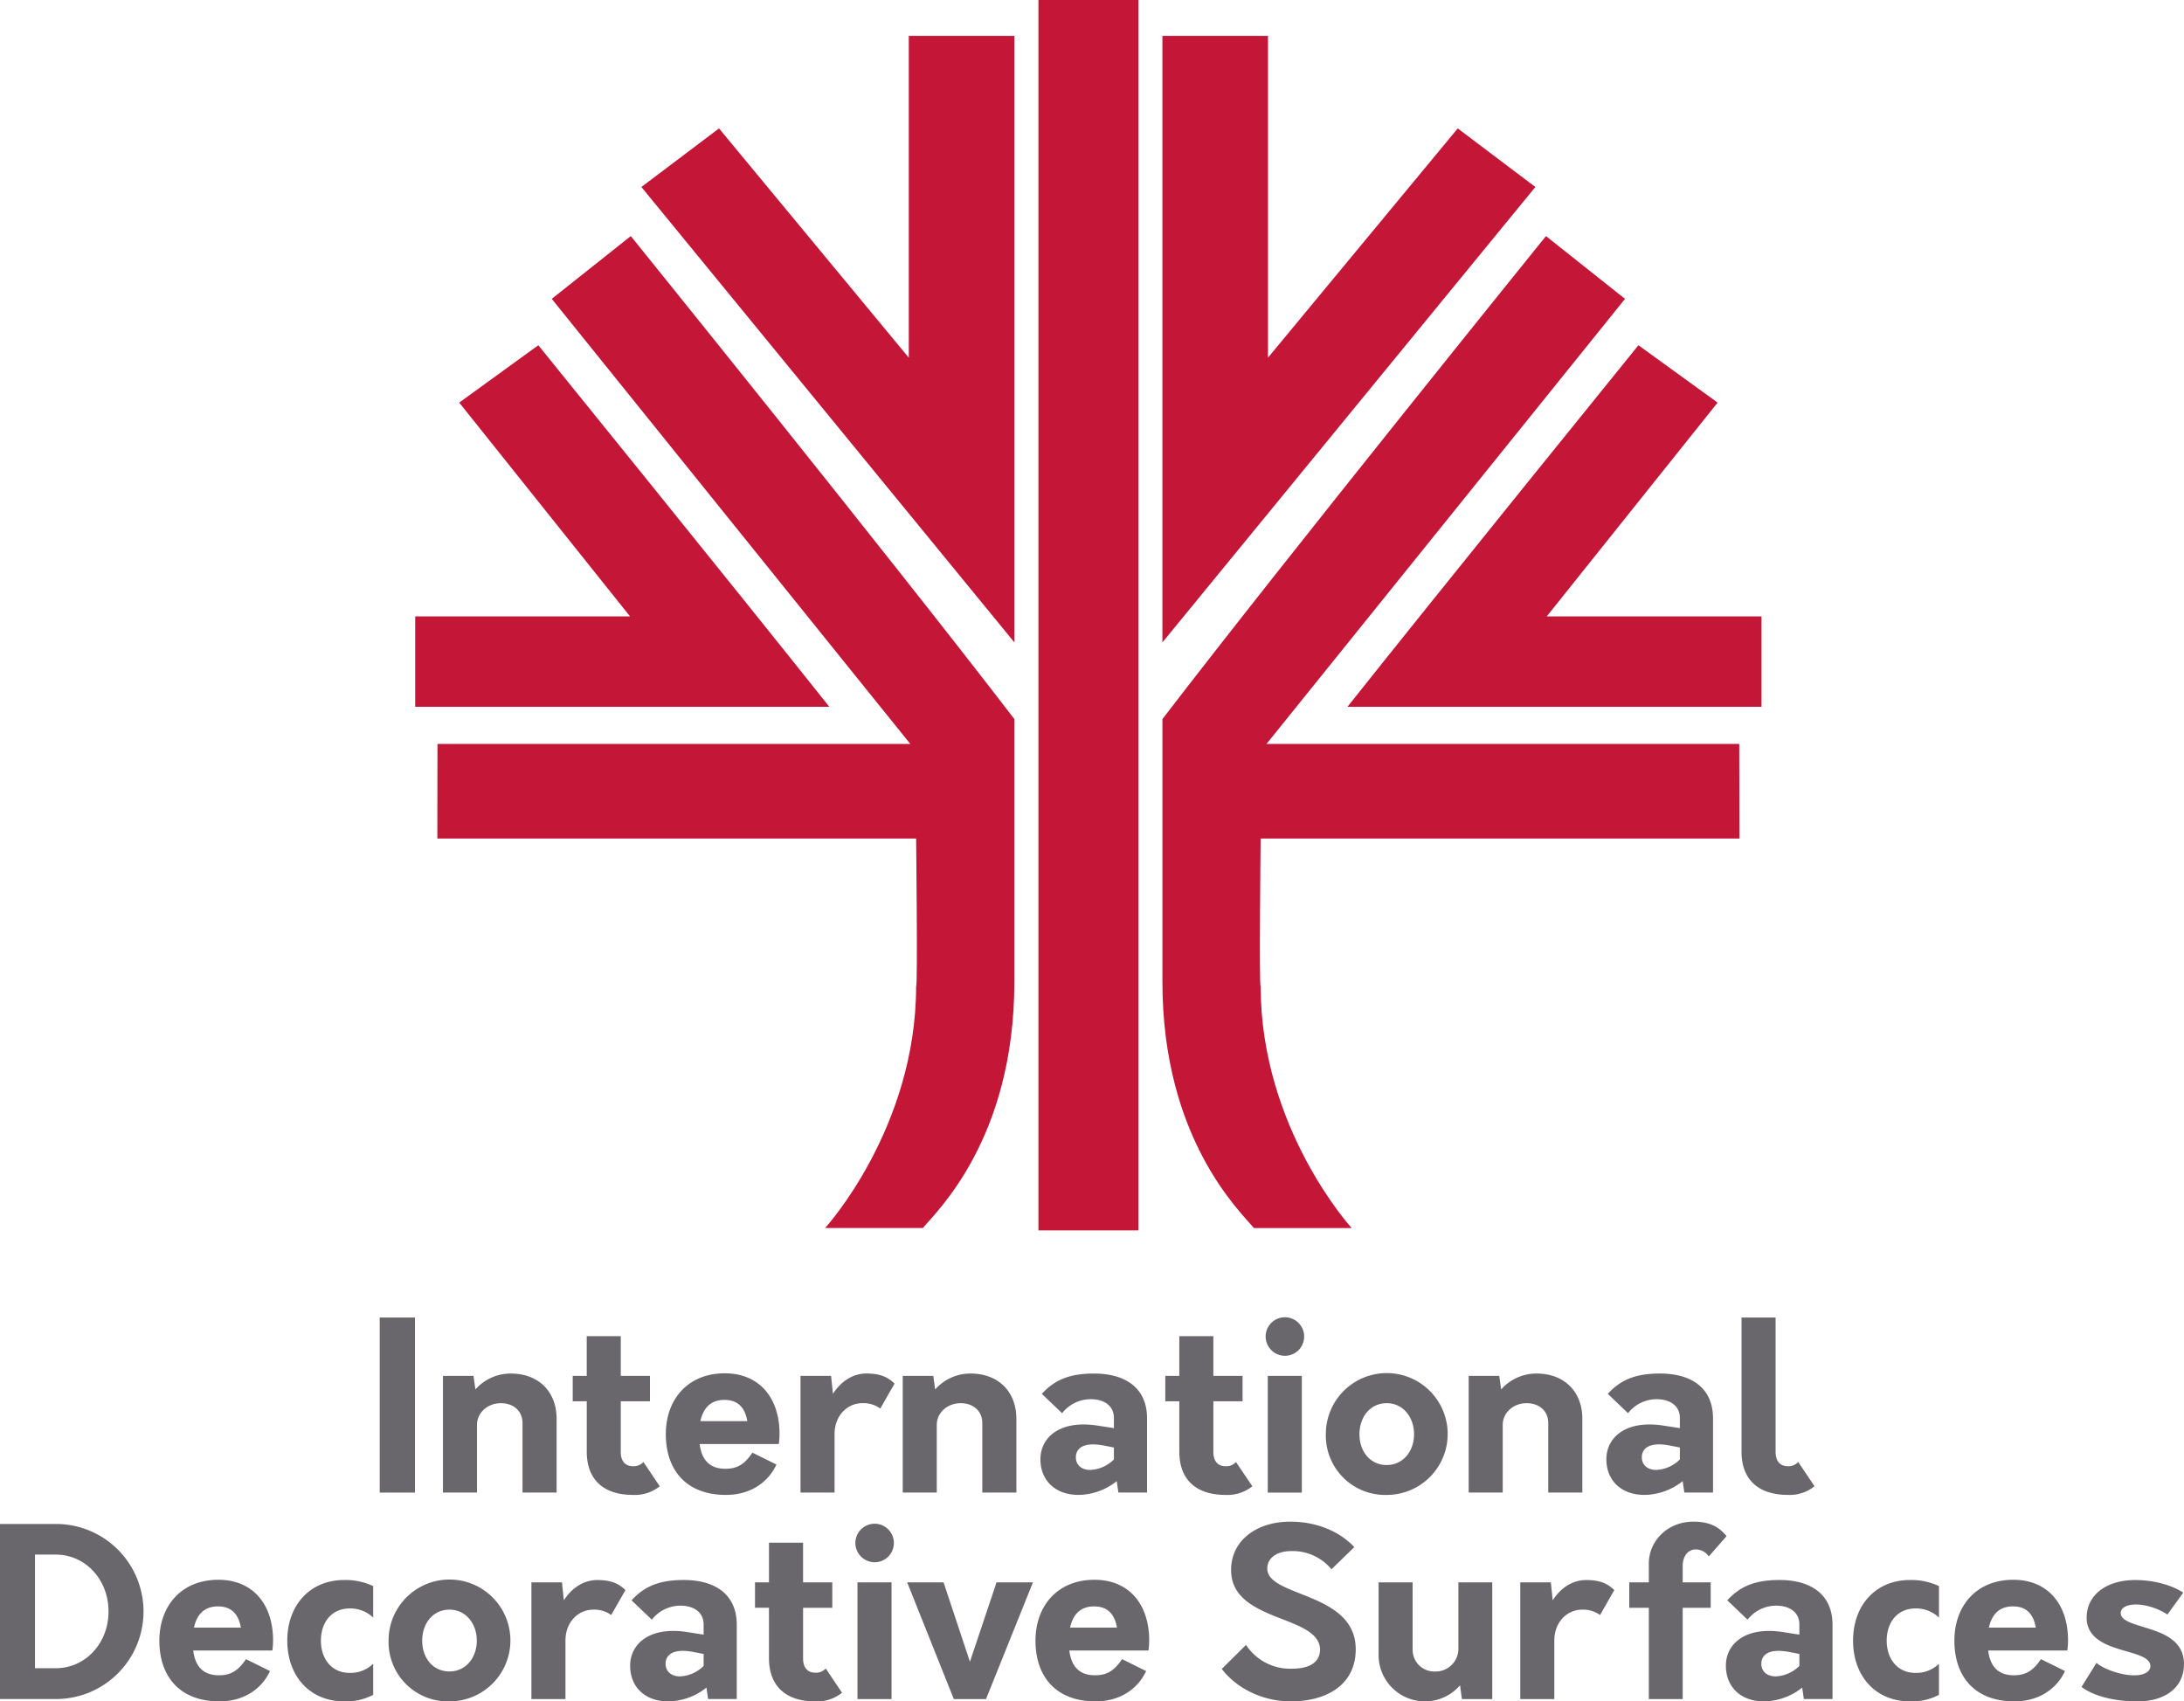
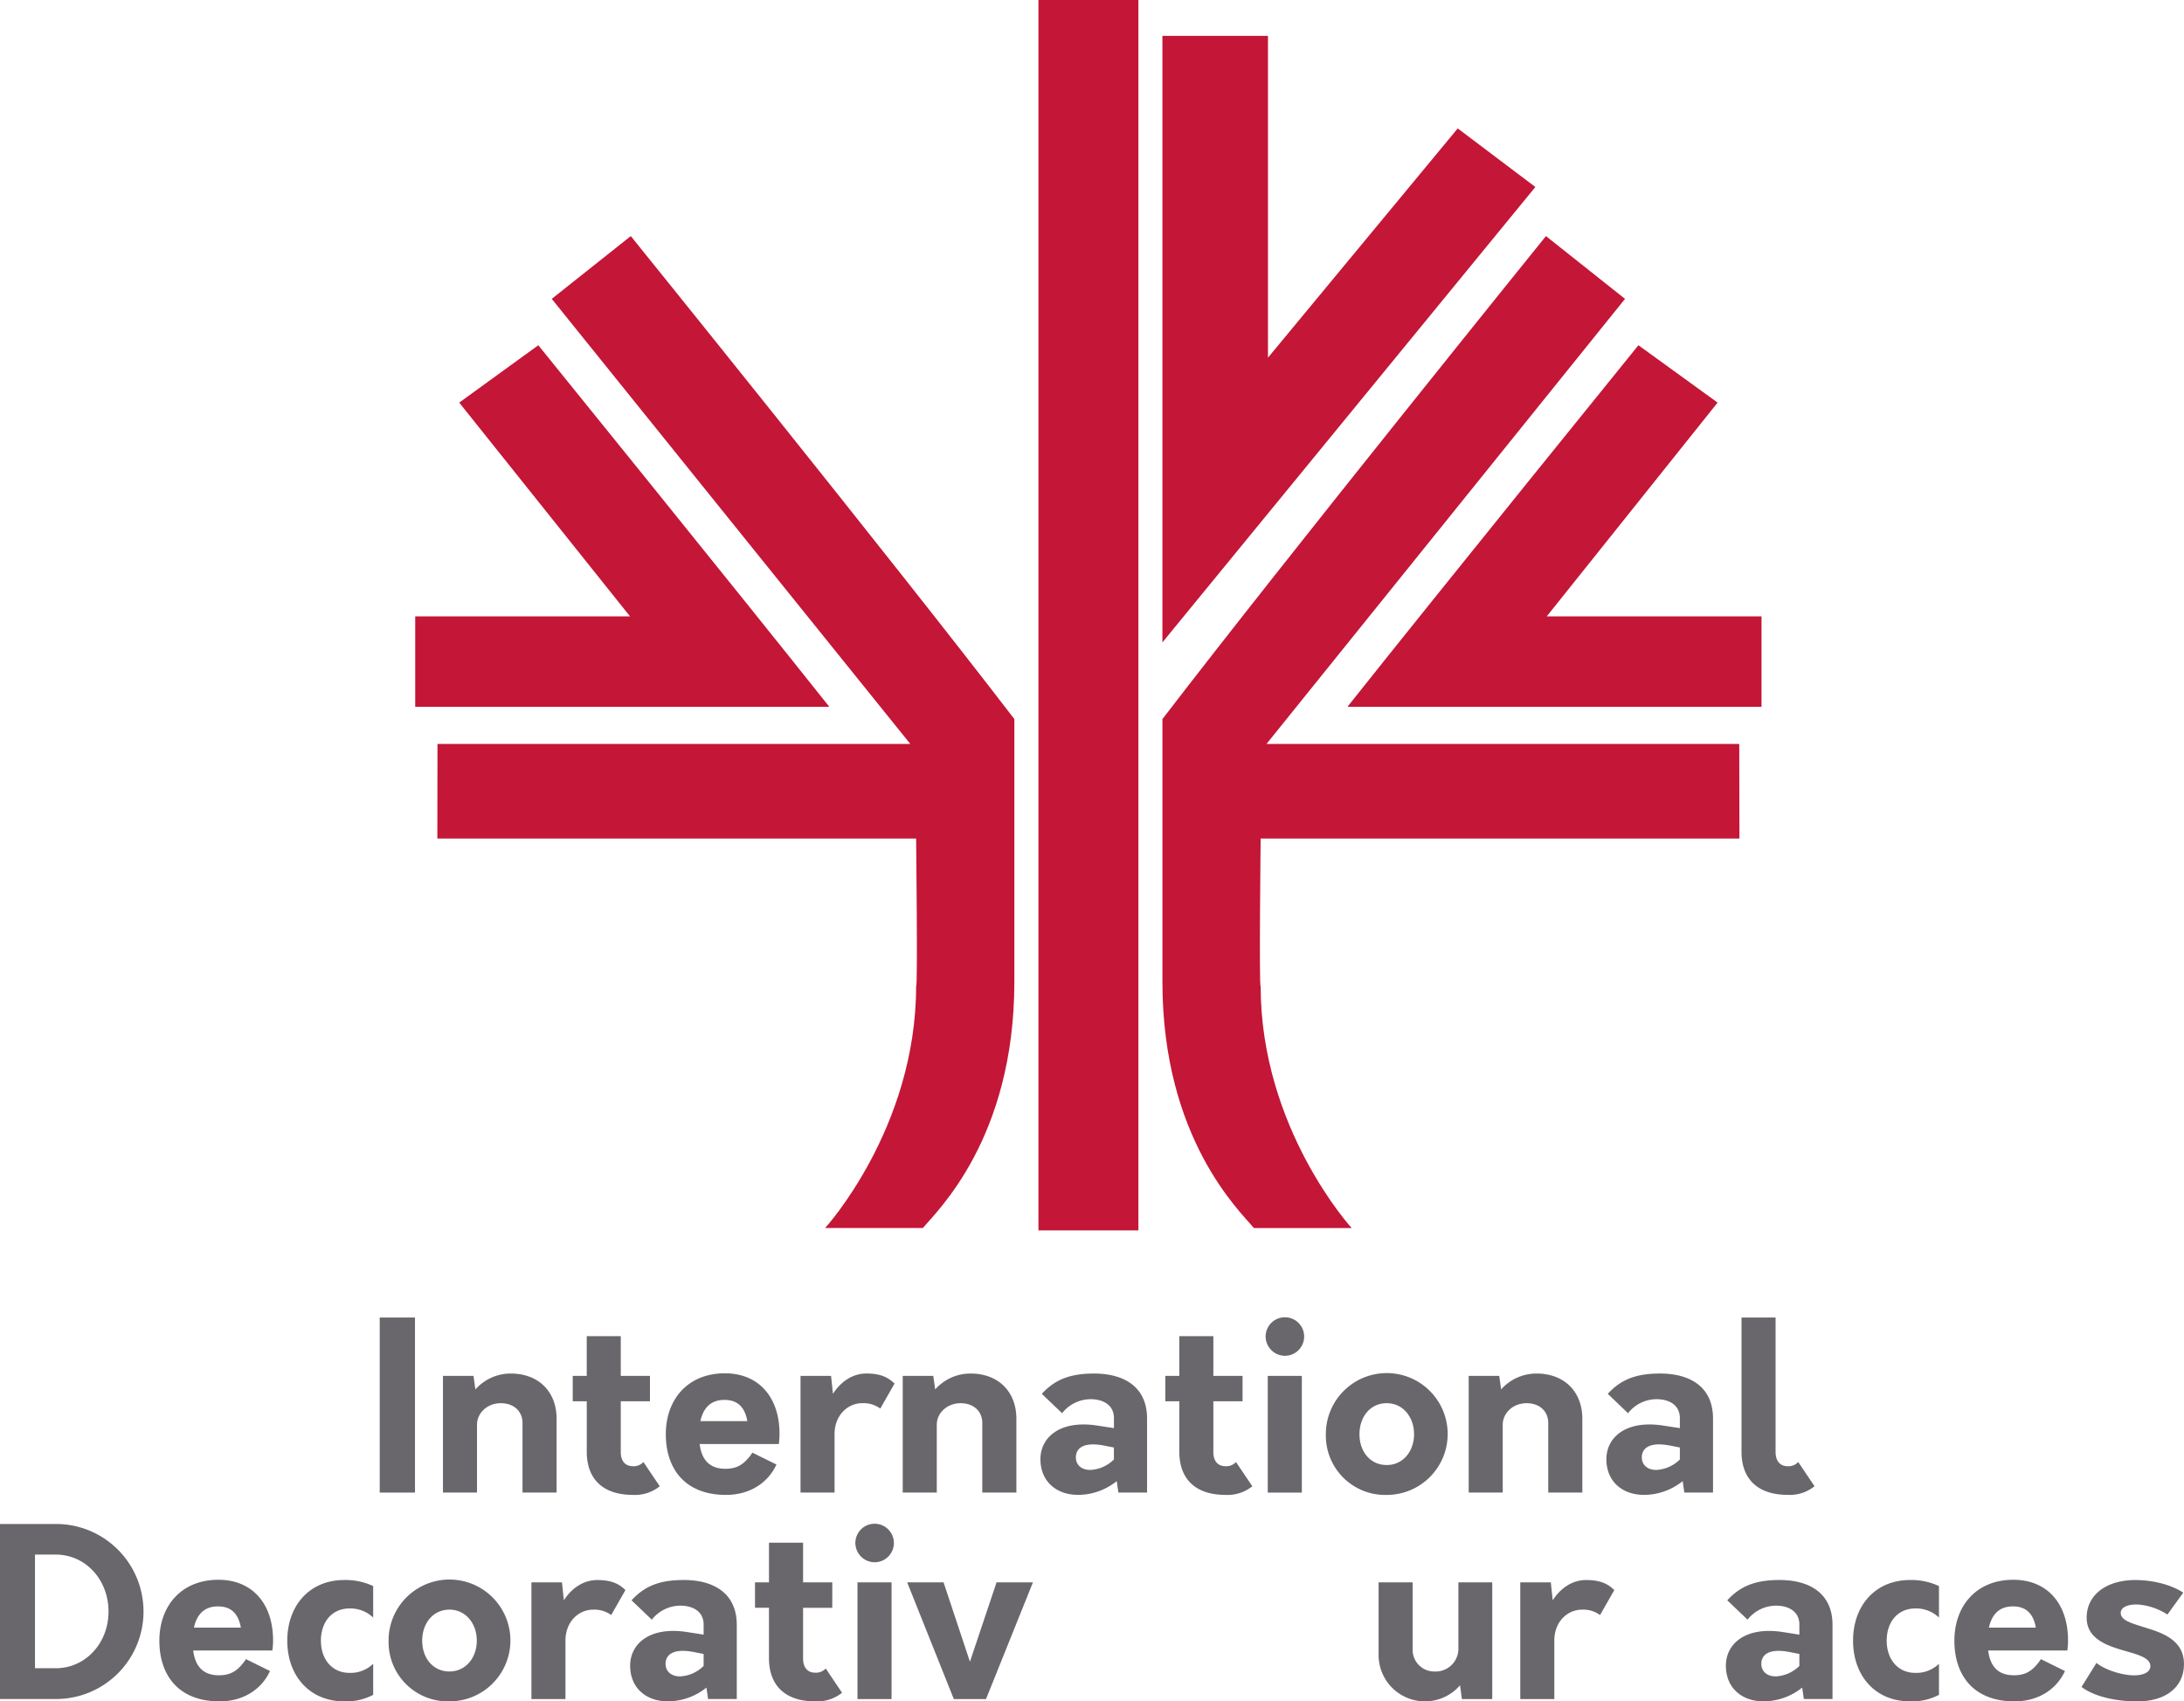
<svg xmlns="http://www.w3.org/2000/svg" height="432.745" viewBox="0 0 555.527 432.745" width="555.527">
  <clipPath id="a">
    <path d="m0 0h555.527v432.745h-555.527z" />
  </clipPath>
  <path d="m264.14.001h25.426v312.946h-25.426z" fill="#c41637" />
  <path d="m322.525 9.123h-26.851v154.267l94.864-115.828-19.745-14.9-48.268 58.313z" fill="#c41637" />
  <g clip-path="url(#a)">
    <path d="m393.233 60.047s-66.113 81.84-97.556 122.853v66.818c0 39.91 19.771 58.4 23.274 62.633h24.864s-23.154-25.319-23.154-61.544c-.429.681 0-37.53 0-37.53h121.786l-.049-24.05h-120.254l91.2-113.21z" fill="#c41637" />
    <path d="m416.753 87.81s-50.446 62.286-74.007 91.958h105.316v-22.987h-54.631l43.461-54.38z" fill="#c41637" />
-     <path d="m231.161 9.123h26.861v154.267l-94.875-115.828 19.745-14.9 48.269 58.315z" fill="#c41637" />
    <path d="m160.447 60.047s66.124 81.84 97.566 122.849v66.818c0 39.91-19.77 58.4-23.274 62.633h-24.864s23.154-25.319 23.154-61.544c.431.681 0-37.53 0-37.53h-121.784l.035-24.05h120.266l-91.2-113.21z" fill="#c41637" />
    <path d="m136.926 87.81s50.444 62.286 74.017 91.958h-105.328v-22.987h54.643l-43.448-54.381z" fill="#c41637" />
    <g fill="#69676c">
      <path d="m0 0h8.97v44.526h-8.97z" transform="translate(96.586 335.108)" />
      <path d="m141.579 360.871v18.753h-8.672v-17.688c0-3.026-2.248-5.035-5.512-5.035-3.386 0-6.065 2.428-6.065 5.513v17.21h-8.659v-29.672h7.774l.479 3.444a11.98 11.98 0 0 1 9.018-4.041c6.948 0 11.637 4.508 11.637 11.516" />
      <path d="m167.818 378.027a10.1 10.1 0 0 1 -6.77 2.2c-8.073 0-11.8-4.4-11.8-10.979v-12.831h-3.568v-6.471h3.564v-10.093h8.656v10.093h7.428v6.471h-7.428v12.883c0 2.44 1.244 3.624 3.087 3.624a3.358 3.358 0 0 0 2.678-1.065z" />
      <path d="m198.1 367.289h-20.132c.478 3.91 2.44 6.29 6.529 6.29 2.907 0 4.809-1.016 6.889-4.1l6.114 3.021c-2.2 4.748-6.888 7.726-12.821 7.726-10.393 0-15.321-6.59-15.321-15.44 0-8.79 5.526-15.488 15.023-15.488 8.61 0 13.9 6.052 13.9 15.428a19.02 19.02 0 0 1 -.18 2.56m-19.948-5.825h11.935c-.6-3.444-2.38-5.4-5.824-5.4-3.552 0-5.394 2.141-6.111 5.4" />
      <path d="m227.54 351.908-3.625 6.351a7.285 7.285 0 0 0 -4.628-1.363c-3.564 0-7.007 2.966-7.007 7.893v14.842h-8.659v-29.684h7.772l.479 4.568c2.009-3.145 5.035-5.166 8.479-5.166s5.406.837 7.189 2.559" />
      <path d="m258.528 360.871v18.753h-8.672v-17.688c0-3.026-2.248-5.035-5.512-5.035-3.386 0-6.065 2.428-6.065 5.513v17.21h-8.659v-29.672h7.774l.479 3.444a11.98 11.98 0 0 1 9.018-4.041c6.948 0 11.637 4.508 11.637 11.516" />
      <path d="m291.77 360.754v18.872h-7.295l-.419-2.906a15.789 15.789 0 0 1 -9.794 3.5c-5.634 0-9.615-3.5-9.615-9.077 0-5.525 4.927-10.034 14.482-8.552l4.21.646v-2.547c0-3.444-2.906-4.808-5.873-4.808a9.235 9.235 0 0 0 -7.307 3.564l-5.159-4.923c3.266-3.564 7.058-5.167 13.288-5.167 7.773 0 13.478 3.505 13.478 11.4m-14.482 13.119a9.09 9.09 0 0 0 6.051-2.667v-3.038l-2.368-.466c-5.765-1.136-7.308.945-7.308 2.967 0 1.961 1.483 3.2 3.625 3.2" />
      <path d="m318.545 378.027a10.1 10.1 0 0 1 -6.77 2.2c-8.073 0-11.8-4.4-11.8-10.979v-12.831h-3.564v-6.471h3.564v-10.093h8.658v10.093h7.428v6.471h-7.428v12.883c0 2.44 1.244 3.624 3.087 3.624a3.32 3.32 0 0 0 2.667-1.065z" />
      <path d="m321.929 339.975a4.9 4.9 0 1 1 4.868 4.868 4.934 4.934 0 0 1 -4.868-4.868m.539 9.975h8.67v29.684h-8.67z" />
      <path d="m337.246 364.79a15.494 15.494 0 1 1 15.488 15.44 15.09 15.09 0 0 1 -15.488-15.44m22.437 0c0-4.387-2.847-7.893-6.949-7.893-4.211 0-6.936 3.506-6.936 7.893s2.725 7.835 6.936 7.835c4.1 0 6.949-3.446 6.949-7.835" />
      <path d="m402.486 360.871v18.753h-8.672v-17.688c0-3.026-2.248-5.035-5.513-5.035-3.385 0-6.064 2.428-6.064 5.513v17.21h-8.659v-29.672h7.774l.479 3.444a11.98 11.98 0 0 1 9.018-4.041c6.948 0 11.637 4.508 11.637 11.516" />
      <path d="m435.729 360.754v18.872h-7.3l-.419-2.906a15.789 15.789 0 0 1 -9.794 3.5c-5.646 0-9.615-3.5-9.615-9.077 0-5.525 4.927-10.034 14.482-8.552l4.21.646v-2.547c0-3.444-2.906-4.808-5.873-4.808a9.217 9.217 0 0 0 -7.307 3.564l-5.155-4.927c3.254-3.564 7.058-5.167 13.288-5.167 7.786 0 13.478 3.505 13.478 11.4m-14.482 13.119a9.09 9.09 0 0 0 6.051-2.667v-3.038l-2.368-.466c-5.765-1.136-7.308.945-7.308 2.967 0 1.961 1.483 3.2 3.625 3.2" />
      <path d="m442.975 369.242v-34.132h8.67v34.19c0 2.428 1.244 3.624 3.085 3.624a3.3 3.3 0 0 0 2.667-1.077l4.151 6.171a9.978 9.978 0 0 1 -6.758 2.2c-8.072 0-11.815-4.389-11.815-10.979" />
      <path d="m0 387.618h14.242a22.263 22.263 0 0 1 0 44.526h-14.242zm14.184 36.692c7.533 0 13.418-6.35 13.418-14.423 0-8.133-5.885-14.483-13.418-14.483h-5.284v28.906z" />
      <path d="m69.277 419.8h-20.128c.478 3.922 2.44 6.3 6.529 6.3 2.907 0 4.809-1.016 6.889-4.1l6.112 3.026c-2.2 4.748-6.888 7.714-12.821 7.714-10.393 0-15.321-6.59-15.321-15.428 0-8.79 5.526-15.5 15.023-15.5 8.61 0 13.9 6.063 13.9 15.439a18.837 18.837 0 0 1 -.18 2.548m-19.948-5.813h11.932c-.6-3.444-2.38-5.4-5.824-5.4-3.565 0-5.394 2.141-6.111 5.4" />
      <path d="m73.074 417.3c0-8.957 5.7-15.428 14.482-15.428a16.494 16.494 0 0 1 7.367 1.544v8.012a8.361 8.361 0 0 0 -6-2.32c-4.508 0-7.295 3.444-7.295 8.192 0 4.689 2.787 8.193 7.295 8.193a8.254 8.254 0 0 0 6-2.321v7.906a14.739 14.739 0 0 1 -7.367 1.662c-8.778 0-14.482-6.47-14.482-15.44" />
      <path d="m98.841 417.3a15.494 15.494 0 1 1 15.488 15.44 15.088 15.088 0 0 1 -15.488-15.44m22.437 0c0-4.388-2.847-7.893-6.949-7.893-4.211 0-6.936 3.505-6.936 7.893s2.725 7.834 6.936 7.834c4.1 0 6.949-3.445 6.949-7.834" />
      <path d="m159.092 404.426-3.625 6.351a7.26 7.26 0 0 0 -4.628-1.363c-3.564 0-7.007 2.966-7.007 7.893v14.842h-8.659v-29.684h7.772l.479 4.568c2.009-3.145 5.047-5.154 8.479-5.154s5.406.825 7.189 2.547" />
      <path d="m187.407 413.269v18.872h-7.295l-.419-2.906a15.789 15.789 0 0 1 -9.794 3.5c-5.646 0-9.615-3.5-9.615-9.077 0-5.525 4.927-10.034 14.482-8.552l4.21.659v-2.56c0-3.444-2.906-4.808-5.873-4.808a9.234 9.234 0 0 0 -7.307 3.564l-5.155-4.927c3.266-3.564 7.058-5.167 13.288-5.167 7.786 0 13.478 3.505 13.478 11.4m-14.482 13.119a9.09 9.09 0 0 0 6.051-2.667v-3.038l-2.368-.466c-5.765-1.136-7.308.945-7.308 2.966 0 1.962 1.483 3.2 3.625 3.2" />
      <path d="m214.184 430.544a10.1 10.1 0 0 1 -6.771 2.2c-8.073 0-11.816-4.4-11.816-10.991v-12.82h-3.551v-6.471h3.554v-10.081h8.671v10.082h7.429v6.471h-7.427v12.88c0 2.44 1.243 3.624 3.086 3.624a3.36 3.36 0 0 0 2.679-1.065z" />
      <path d="m217.57 392.49a4.9 4.9 0 1 1 4.868 4.867 4.935 4.935 0 0 1 -4.868-4.867m.538 9.974h8.67v29.684h-8.67z" />
      <path d="m262.743 402.465-11.936 29.684h-8.193l-11.863-29.684h9.257l6.708 20.188 6.77-20.188z" />
-       <path d="m292.132 419.8h-20.132c.478 3.922 2.44 6.3 6.529 6.3 2.907 0 4.809-1.016 6.889-4.1l6.112 3.026c-2.2 4.748-6.888 7.714-12.821 7.714-10.393 0-15.321-6.59-15.321-15.428 0-8.79 5.526-15.5 15.023-15.5 8.61 0 13.9 6.063 13.9 15.439a18.834 18.834 0 0 1 -.18 2.548m-19.948-5.813h11.935c-.6-3.444-2.38-5.4-5.824-5.4-3.565 0-5.394 2.141-6.111 5.4" />
-       <path d="m310.768 424.488 6.171-6.111a13.45 13.45 0 0 0 11.7 6.052c4.043 0 7.069-1.364 7.129-4.808 0-4.15-4.927-5.992-10.154-8.013-6.051-2.38-12.473-5.107-12.473-12.282 0-7.487 6.482-12.295 15.021-12.295 7.008 0 12.7 2.619 16.325 6.47l-5.814 5.645a12.739 12.739 0 0 0 -10.272-4.629c-3.565 0-6.052 1.711-6.052 4.45 0 3.025 3.863 4.568 8.372 6.35 6.411 2.548 14.125 5.573 14.125 14.184 0 9.029-7.416 13.239-16.5 13.239-7.177 0-13.826-3.324-17.569-8.252" />
      <path d="m379.571 402.465v29.684h-7.714l-.479-3.5a11.79 11.79 0 0 1 -20.715-7.953v-18.231h8.659v17.15a5.5 5.5 0 0 0 5.586 5.526 5.8 5.8 0 0 0 6.051-5.526v-17.15z" />
      <path d="m410.619 404.426-3.625 6.351a7.26 7.26 0 0 0 -4.628-1.363c-3.563 0-7.007 2.966-7.007 7.893v14.842h-8.659v-29.684h7.772l.479 4.568c2.009-3.145 5.035-5.154 8.479-5.154s5.406.825 7.189 2.547" />
-       <path d="m428.012 402.465h7.127v6.47h-7.127v23.214h-8.612v-23.214h-4.975v-6.47h4.975v-4.748c0-5.991 4.987-10.691 11.291-10.691 3.85 0 6.349 1.076 8.479 3.683l-4.51 5.167a4.028 4.028 0 0 0 -3.324-1.782c-2.022 0-3.324 1.782-3.324 4.221z" />
      <path d="m466.123 413.269v18.872h-7.295l-.419-2.906a15.789 15.789 0 0 1 -9.794 3.5c-5.646 0-9.615-3.5-9.615-9.077 0-5.525 4.927-10.034 14.482-8.552l4.21.659v-2.56c0-3.444-2.906-4.808-5.873-4.808a9.216 9.216 0 0 0 -7.307 3.564l-5.155-4.927c3.254-3.564 7.058-5.167 13.288-5.167 7.773 0 13.478 3.505 13.478 11.4m-14.482 13.119a9.09 9.09 0 0 0 6.051-2.667v-3.038l-2.368-.466c-5.765-1.136-7.308.945-7.308 2.966 0 1.962 1.483 3.2 3.625 3.2" />
      <path d="m471.351 417.3c0-8.957 5.692-15.428 14.482-15.428a16.494 16.494 0 0 1 7.367 1.544v8.012a8.362 8.362 0 0 0 -6-2.32c-4.508 0-7.295 3.444-7.295 8.192 0 4.689 2.787 8.193 7.295 8.193a8.254 8.254 0 0 0 6-2.321v7.906a14.739 14.739 0 0 1 -7.367 1.662c-8.79 0-14.482-6.47-14.482-15.44" />
      <path d="m525.848 419.8h-20.128c.478 3.922 2.428 6.3 6.529 6.3 2.907 0 4.809-1.016 6.889-4.1l6.112 3.026c-2.2 4.748-6.888 7.714-12.821 7.714-10.393 0-15.307-6.59-15.307-15.428 0-8.79 5.512-15.5 15.009-15.5 8.61 0 13.9 6.063 13.9 15.439a18.839 18.839 0 0 1 -.18 2.548m-19.951-5.817h11.935c-.6-3.444-2.38-5.4-5.824-5.4-3.552 0-5.394 2.141-6.111 5.4" />
      <path d="m529.467 429.06 3.8-6.111c1.949 1.663 5.992 2.966 8.837 3.145 2.787.18 4.869-.658 4.869-2.32 0-2.009-2.847-2.846-6.171-3.791-4.57-1.315-10.036-2.978-10.036-8.551 0-5.705 4.929-9.556 12.4-9.556 3.743 0 8.61.885 12.174 3.206l-4.031 5.573a16.068 16.068 0 0 0 -6.828-2.488c-2.5-.3-5.047.359-5.047 2.081 0 2.009 3.145 2.727 6.649 3.851 4.449 1.363 9.436 3.325 9.436 9.137 0 5.884-4.627 9.508-11.876 9.508-5.406 0-10.919-1.2-14.183-3.684" />
    </g>
  </g>
</svg>